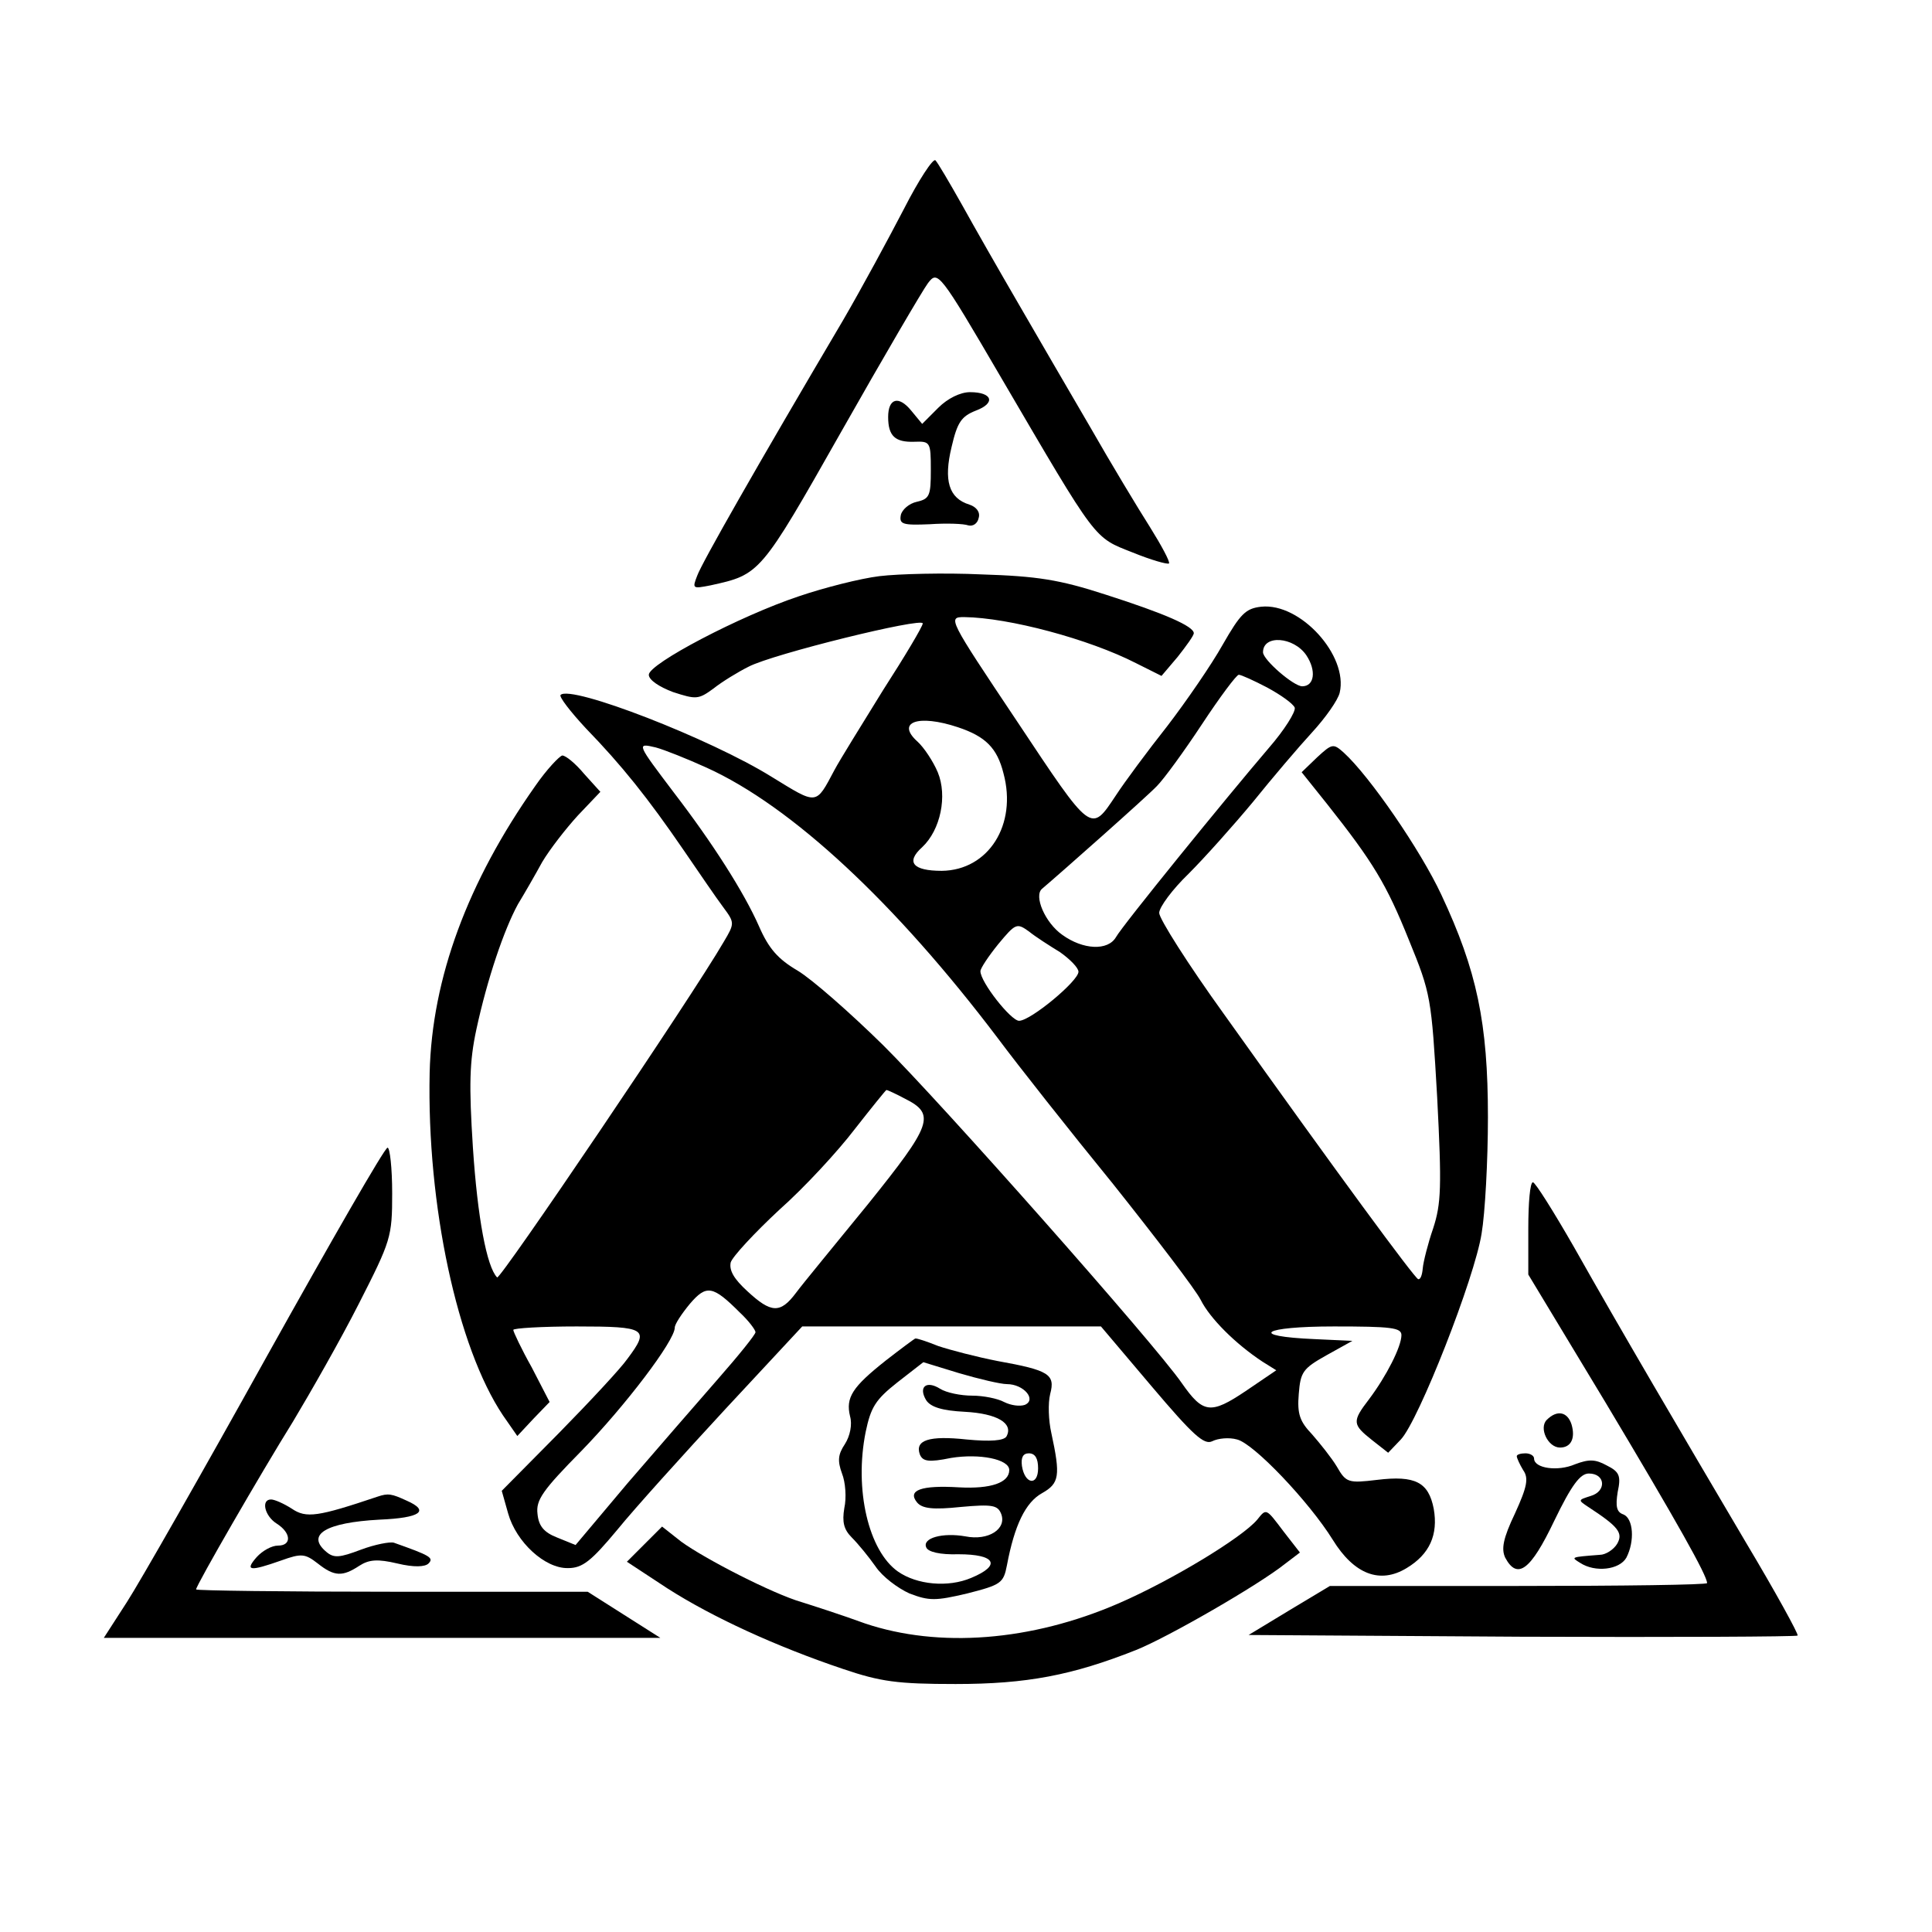
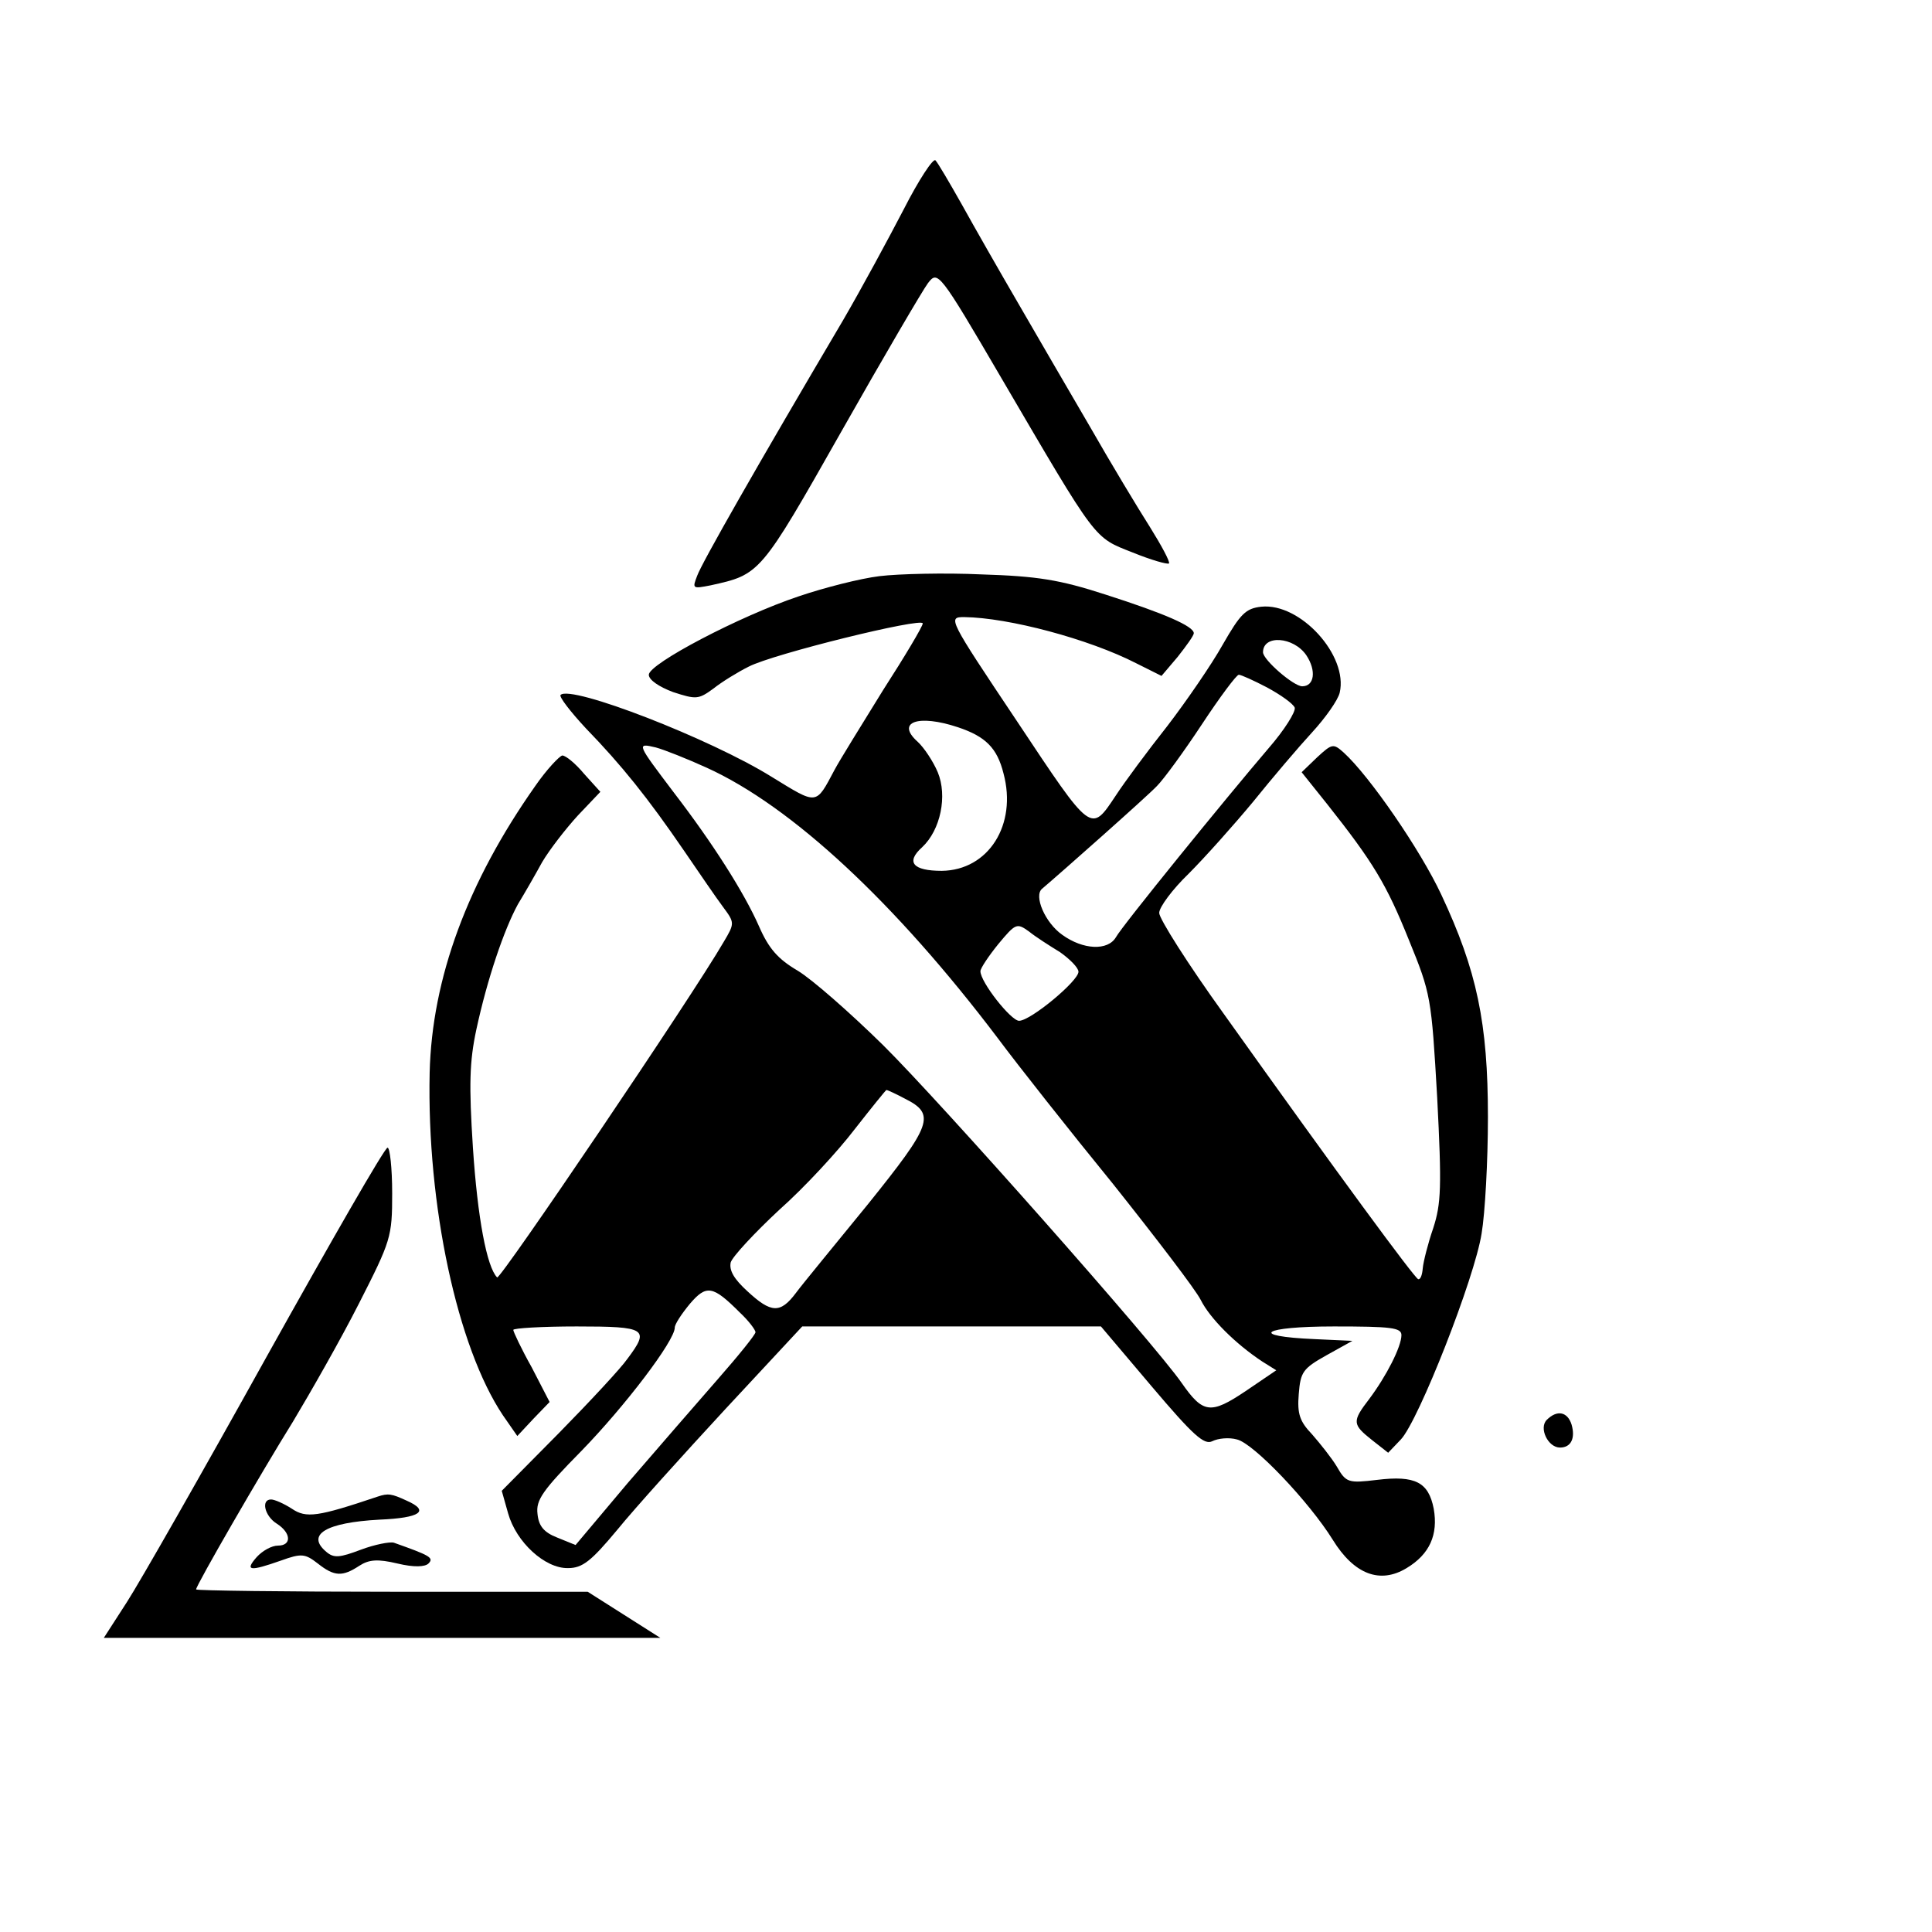
<svg xmlns="http://www.w3.org/2000/svg" width="180" height="180" viewBox="0 0 180 180" fill="none">
  <path d="M84.197 19.504C82.8 22.191 80.275 26.866 78.555 29.821C70.496 43.469 65.391 52.442 64.962 53.624C64.478 54.86 64.532 54.86 66.197 54.537C70.818 53.516 70.818 53.57 78.394 40.191C82.317 33.26 85.97 27.027 86.454 26.382C87.368 25.2 87.475 25.254 93.278 35.194C102.305 50.615 101.875 50.024 105.529 51.475C107.248 52.173 108.753 52.603 108.914 52.495C109.021 52.334 108.215 50.83 107.141 49.11C106.012 47.337 103.487 43.146 101.553 39.761C99.564 36.376 96.555 31.164 94.836 28.209C93.117 25.254 90.752 21.116 89.624 19.075C88.442 16.979 87.368 15.152 87.153 14.937C86.938 14.722 85.594 16.764 84.197 19.504Z" fill="black" />
-   <path d="M87.421 37.988L85.917 39.493L84.896 38.257C83.714 36.806 82.747 37.128 82.747 38.848C82.747 40.621 83.391 41.212 85.165 41.158C86.669 41.105 86.723 41.158 86.723 43.791C86.723 46.155 86.615 46.478 85.433 46.746C84.681 46.907 84.036 47.499 83.929 47.982C83.767 48.842 84.09 48.949 86.615 48.842C88.173 48.734 89.785 48.788 90.215 48.949C90.645 49.057 91.075 48.788 91.182 48.251C91.344 47.714 90.968 47.23 90.323 47.015C88.388 46.424 87.905 44.758 88.657 41.642C89.194 39.331 89.57 38.794 90.914 38.257C92.794 37.558 92.472 36.537 90.376 36.537C89.463 36.537 88.281 37.128 87.421 37.988Z" fill="black" />
  <path d="M81.941 53.678C80.168 53.893 76.782 54.752 74.418 55.558C68.938 57.385 60.448 61.845 60.448 62.866C60.448 63.349 61.415 63.994 62.705 64.478C64.854 65.176 65.069 65.176 66.466 64.155C67.272 63.511 68.776 62.597 69.744 62.114C72 60.931 85.971 57.493 85.971 58.084C85.971 58.352 84.305 61.146 82.263 64.316C80.275 67.54 78.233 70.818 77.75 71.731C75.977 75.063 76.191 75.009 71.893 72.376C66.197 68.83 53.194 63.779 52.227 64.746C52.066 64.907 53.141 66.305 54.591 67.863C57.923 71.302 60.341 74.311 63.726 79.254C65.123 81.296 66.735 83.66 67.379 84.519C68.454 85.97 68.454 86.024 67.433 87.743C64.478 92.848 46.585 119.284 46.317 119.015C45.35 118.048 44.49 113.427 44.06 106.925C43.684 101.069 43.738 98.919 44.382 95.91C45.403 91.182 46.962 86.615 48.251 84.251C48.842 83.284 49.863 81.51 50.508 80.328C51.206 79.146 52.711 77.212 53.839 75.976L55.935 73.773L54.43 72.108C53.624 71.14 52.711 70.388 52.388 70.388C52.12 70.442 50.938 71.678 49.863 73.236C43.577 82.155 40.245 91.128 40.03 99.94C39.761 112.299 42.609 125.516 46.854 131.857L48.197 133.791L49.702 132.179L51.206 130.621L49.541 127.397C48.574 125.678 47.821 124.066 47.821 123.904C47.821 123.743 50.508 123.582 53.732 123.582C60.233 123.582 60.556 123.797 58.46 126.591C57.869 127.451 54.968 130.567 52.066 133.522L46.747 138.896L47.338 140.991C48.09 143.678 50.776 146.149 52.926 146.096C54.269 146.096 55.075 145.451 57.493 142.549C59.105 140.561 63.672 135.51 67.594 131.266L74.741 123.582H88.657H102.573L107.302 129.17C111.171 133.737 112.191 134.651 112.944 134.275C113.481 134.006 114.502 133.899 115.254 134.113C116.812 134.49 121.971 139.916 124.173 143.463C126.162 146.687 128.579 147.6 131.051 146.096C133.2 144.806 134.006 142.979 133.576 140.561C133.093 138.09 131.857 137.445 128.311 137.875C125.624 138.197 125.409 138.143 124.55 136.639C124.066 135.833 122.991 134.49 122.239 133.63C121.111 132.448 120.842 131.749 121.003 129.869C121.165 127.827 121.379 127.504 123.582 126.269L126 124.925L122.508 124.764C116.221 124.496 117.565 123.582 124.281 123.582C129.6 123.582 130.568 123.69 130.568 124.388C130.568 125.463 129.171 128.203 127.559 130.352C125.947 132.448 126 132.716 127.827 134.167L129.332 135.349L130.514 134.113C132.179 132.34 137.391 119.069 138.036 114.931C138.359 113.051 138.627 108.161 138.627 104.078C138.627 95.319 137.606 90.43 134.275 83.337C132.341 79.2 127.612 72.322 125.194 70.119C124.227 69.26 124.12 69.26 122.723 70.549L121.272 71.946L123.636 74.901C127.935 80.328 129.171 82.37 131.266 87.582C133.308 92.579 133.362 92.901 133.899 102.251C134.329 110.579 134.275 112.137 133.523 114.448C133.039 115.845 132.609 117.564 132.556 118.155C132.502 118.8 132.341 119.23 132.126 119.176C131.75 119.015 124.818 109.612 114.018 94.46C110.687 89.839 108 85.594 108 85.057C108 84.519 109.236 82.854 110.741 81.403C112.245 79.898 114.932 76.89 116.759 74.687C118.532 72.484 121.003 69.582 122.239 68.239C123.475 66.895 124.657 65.23 124.818 64.531C125.624 61.093 121.165 56.149 117.511 56.525C116.06 56.687 115.576 57.17 113.911 60.072C112.89 61.898 110.526 65.337 108.753 67.648C106.926 69.958 104.776 72.86 103.971 74.096C101.606 77.642 101.768 77.749 94.729 67.164C88.335 57.6 88.281 57.493 89.839 57.493C93.977 57.546 101.445 59.534 105.851 61.791L108.215 62.973L109.72 61.2C110.526 60.179 111.224 59.212 111.224 58.997C111.224 58.352 108.538 57.17 103.003 55.397C98.705 54 96.609 53.678 91.451 53.516C88.012 53.355 83.714 53.463 81.941 53.678ZM121.702 61.039C122.669 62.49 122.454 63.94 121.326 63.94C120.52 63.94 117.672 61.469 117.672 60.77C117.672 59.105 120.52 59.319 121.702 61.039ZM118.048 64.048C119.338 64.746 120.466 65.552 120.627 65.928C120.735 66.305 119.66 68.024 118.209 69.69C114.126 74.472 104.562 86.239 103.971 87.314C103.218 88.603 100.908 88.496 98.974 87.099C97.362 85.97 96.287 83.445 97.093 82.8C98.866 81.296 106.872 74.203 107.785 73.236C108.43 72.591 110.311 70.012 111.976 67.487C113.642 64.961 115.2 62.866 115.415 62.866C115.63 62.866 116.812 63.403 118.048 64.048ZM89.248 67.755C91.827 68.615 92.902 69.69 93.493 72.054C94.782 76.836 92.096 81.081 87.744 81.134C85.057 81.134 84.359 80.328 85.917 78.931C87.636 77.319 88.281 74.149 87.368 71.946C86.938 70.925 86.078 69.636 85.487 69.099C83.445 67.272 85.541 66.519 89.248 67.755ZM65.821 71.516C73.773 75.116 83.445 84.143 92.956 96.716C94.836 99.242 99.672 105.367 103.702 110.31C107.678 115.307 111.385 120.143 111.869 121.11C112.729 122.83 115.093 125.194 117.618 126.86L118.908 127.666L116.06 129.6C112.782 131.803 112.084 131.696 110.096 128.848C107.571 125.194 87.636 102.681 82.263 97.361C79.2 94.352 75.654 91.236 74.311 90.43C72.484 89.355 71.624 88.388 70.711 86.293C69.314 83.122 66.359 78.501 62.812 73.881C59.32 69.26 59.266 69.206 61.093 69.636C61.899 69.851 64.048 70.71 65.821 71.516ZM98.759 88.71C99.672 89.355 100.478 90.161 100.478 90.537C100.478 91.397 96.018 95.105 94.944 95.105C94.191 95.105 91.344 91.504 91.344 90.484C91.344 90.215 92.096 89.087 93.009 87.958C94.621 86.024 94.729 85.97 95.857 86.776C96.448 87.26 97.791 88.119 98.759 88.71ZM84.305 102.358C87.206 103.809 86.83 104.776 80.866 112.191C77.803 115.952 74.741 119.66 74.15 120.466C72.699 122.4 71.839 122.346 69.636 120.304C68.4 119.176 67.917 118.37 68.078 117.618C68.239 117.081 70.281 114.878 72.591 112.728C74.956 110.633 78.072 107.248 79.63 105.206C81.188 103.218 82.532 101.552 82.585 101.552C82.693 101.552 83.499 101.928 84.305 102.358ZM68.938 122.293C69.744 123.045 70.388 123.904 70.388 124.119C70.388 124.334 68.83 126.269 66.896 128.472C64.962 130.675 61.2 135.027 58.46 138.197L53.624 143.946L51.905 143.248C50.669 142.764 50.185 142.173 50.078 141.045C49.917 139.755 50.562 138.842 54.161 135.188C58.191 131.051 62.866 124.925 62.866 123.69C62.866 123.367 63.511 122.4 64.263 121.487C65.821 119.66 66.412 119.767 68.938 122.293Z" fill="black" />
  <path d="M24.824 126.43C18.86 137.176 13.003 147.439 11.821 149.266L9.672 152.597H35.624H61.523L58.138 150.448L54.752 148.299H36.538C26.49 148.299 18.269 148.191 18.269 148.084C18.269 147.707 24.287 137.284 27.296 132.448C28.908 129.761 31.702 124.872 33.421 121.487C36.43 115.576 36.538 115.254 36.538 111.17C36.538 108.806 36.323 106.925 36.108 106.925C35.839 106.925 30.788 115.737 24.824 126.43Z" fill="black" />
-   <path d="M142.388 114.448V118.746L149.588 130.675C156.305 141.904 159.045 146.794 159.045 147.493C159.045 147.654 151.147 147.761 141.475 147.761H123.905L120.144 150.018L116.329 152.328L141.797 152.49C155.821 152.543 167.373 152.49 167.481 152.382C167.588 152.275 165.439 148.352 162.645 143.678C156.466 133.2 151.147 124.173 146.633 116.167C144.752 112.89 143.033 110.149 142.818 110.149C142.55 110.149 142.388 112.084 142.388 114.448Z" fill="black" />
-   <path d="M82.532 126.752C79.415 129.224 78.771 130.191 79.2 131.964C79.415 132.716 79.2 133.791 78.717 134.543C78.072 135.51 78.018 136.101 78.448 137.284C78.771 138.089 78.878 139.54 78.663 140.507C78.448 141.797 78.609 142.495 79.362 143.248C79.953 143.839 80.92 145.021 81.565 145.934C82.209 146.901 83.66 147.976 84.735 148.46C86.562 149.158 87.153 149.158 90.108 148.46C93.278 147.654 93.493 147.492 93.815 145.827C94.514 142.119 95.535 139.97 97.093 139.11C98.705 138.197 98.812 137.498 97.953 133.522C97.684 132.34 97.63 130.728 97.845 129.869C98.329 128.042 97.738 127.666 92.956 126.806C91.021 126.43 88.55 125.785 87.421 125.409C86.347 124.979 85.379 124.657 85.272 124.71C85.218 124.71 83.983 125.624 82.532 126.752ZM93.815 128.955C95.374 128.955 96.609 130.406 95.481 130.889C94.997 131.051 94.192 130.943 93.547 130.621C92.956 130.298 91.612 130.03 90.591 130.03C89.517 130.03 88.174 129.761 87.582 129.385C86.293 128.579 85.541 129.224 86.293 130.46C86.723 131.104 87.797 131.427 89.893 131.534C92.902 131.695 94.46 132.609 93.762 133.845C93.493 134.221 92.311 134.328 90.054 134.113C86.562 133.737 85.218 134.167 85.702 135.51C85.971 136.155 86.508 136.263 88.603 135.833C91.236 135.403 94.03 135.94 94.03 136.961C94.03 138.143 92.311 138.734 89.356 138.573C85.809 138.358 84.52 138.842 85.433 139.97C85.917 140.561 86.938 140.669 89.517 140.4C92.472 140.131 92.956 140.239 93.278 141.045C93.815 142.442 92.096 143.57 89.947 143.14C87.797 142.764 85.917 143.301 86.293 144.161C86.454 144.591 87.582 144.86 89.302 144.806C92.741 144.806 93.332 145.827 90.484 147.009C88.335 147.922 85.433 147.654 83.66 146.418C80.92 144.484 79.576 138.788 80.651 133.415C81.135 131.104 81.565 130.406 83.606 128.794L86.024 126.913L89.356 127.934C91.183 128.472 93.224 128.955 93.815 128.955ZM96.717 136.8C96.717 138.466 95.481 138.304 95.212 136.585C95.105 135.779 95.32 135.403 95.857 135.403C96.448 135.403 96.717 135.887 96.717 136.8Z" fill="black" />
  <path d="M144.108 132.287C143.355 133.039 144.215 134.866 145.344 134.866C146.364 134.866 146.794 134.006 146.418 132.716C146.042 131.534 145.075 131.319 144.108 132.287Z" fill="black" />
-   <path d="M141.314 135.672C141.314 135.833 141.582 136.424 141.905 136.961C142.442 137.713 142.281 138.519 141.153 140.991C140.024 143.355 139.863 144.322 140.239 145.128C141.368 147.224 142.603 146.31 144.806 141.69C146.418 138.358 147.224 137.284 148.03 137.284C149.588 137.284 149.696 138.949 148.191 139.379C147.009 139.755 147.009 139.755 147.977 140.4C150.771 142.227 151.254 142.818 150.663 143.839C150.341 144.376 149.588 144.86 149.051 144.86C146.257 145.075 146.365 145.075 147.224 145.612C148.621 146.525 150.878 146.257 151.523 145.128C152.329 143.57 152.168 141.475 151.254 141.099C150.609 140.884 150.502 140.346 150.717 139.003C151.039 137.499 150.878 137.122 149.696 136.531C148.621 135.94 148.03 135.94 146.741 136.424C145.129 137.122 142.926 136.8 142.926 135.887C142.926 135.618 142.55 135.403 142.12 135.403C141.69 135.403 141.314 135.51 141.314 135.672Z" fill="black" />
  <path d="M35.194 139.433C29.606 141.313 28.532 141.475 27.188 140.561C26.436 140.078 25.576 139.702 25.254 139.702C24.287 139.702 24.663 141.26 25.791 141.958C27.135 142.818 27.188 144 25.899 144C25.308 144 24.448 144.484 23.911 145.075C22.782 146.364 23.266 146.418 26.168 145.397C28.102 144.699 28.424 144.752 29.606 145.666C31.165 146.902 31.917 146.902 33.475 145.881C34.388 145.29 35.194 145.236 37.021 145.666C38.58 146.042 39.6 145.988 39.923 145.666C40.46 145.128 40.03 144.913 36.699 143.731C36.323 143.624 34.926 143.893 33.636 144.376C31.648 145.128 31.111 145.182 30.412 144.591C28.478 142.979 30.359 141.851 35.356 141.582C39.17 141.421 40.084 140.776 37.881 139.809C36.484 139.164 36.162 139.11 35.194 139.433Z" fill="black" />
-   <path d="M117.135 141.582C115.738 143.248 109.182 147.224 104.239 149.373C96.072 152.919 87.475 153.564 80.597 151.254C78.394 150.448 75.708 149.588 74.687 149.266C72.054 148.513 65.66 145.236 63.457 143.624L61.684 142.227L60.018 143.893L58.406 145.504L62.167 147.976C66.359 150.663 72.323 153.403 78.555 155.498C82.048 156.681 83.606 156.896 89.033 156.896C95.642 156.896 99.887 156.09 105.851 153.725C108.806 152.543 117.296 147.654 119.767 145.666L121.111 144.645L119.606 142.71C117.941 140.507 117.994 140.507 117.135 141.582Z" fill="black" />
</svg>